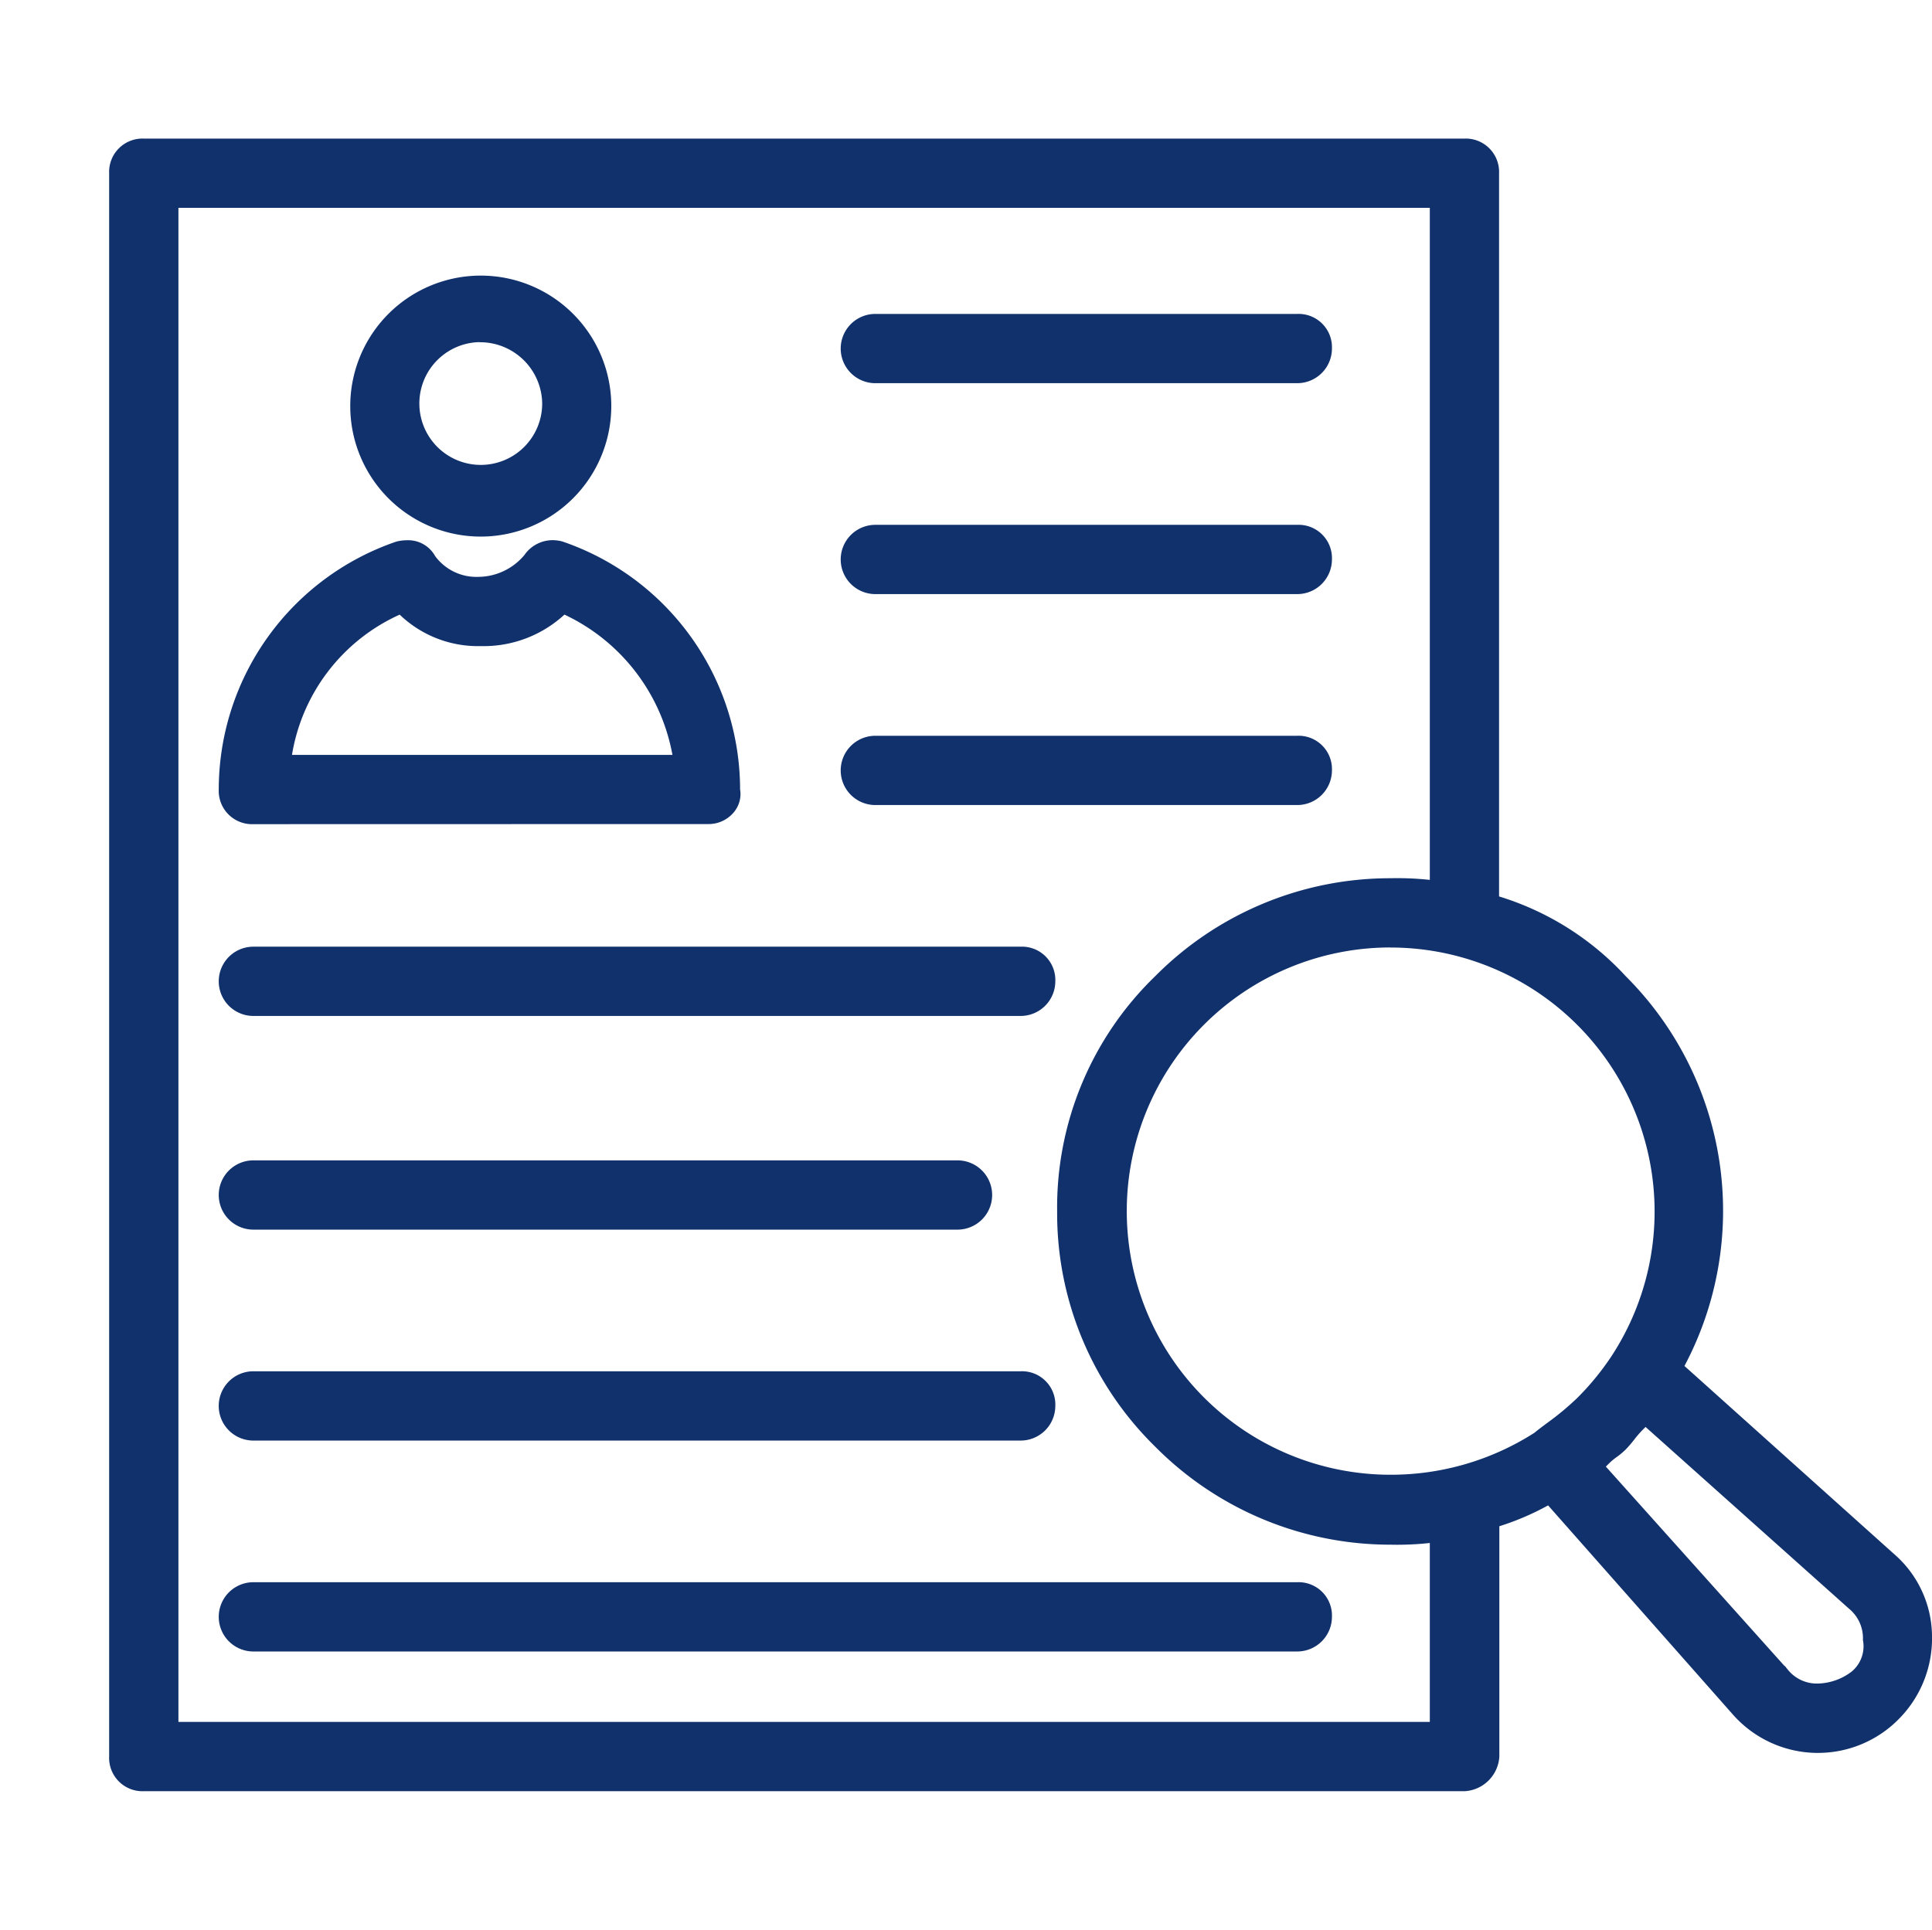
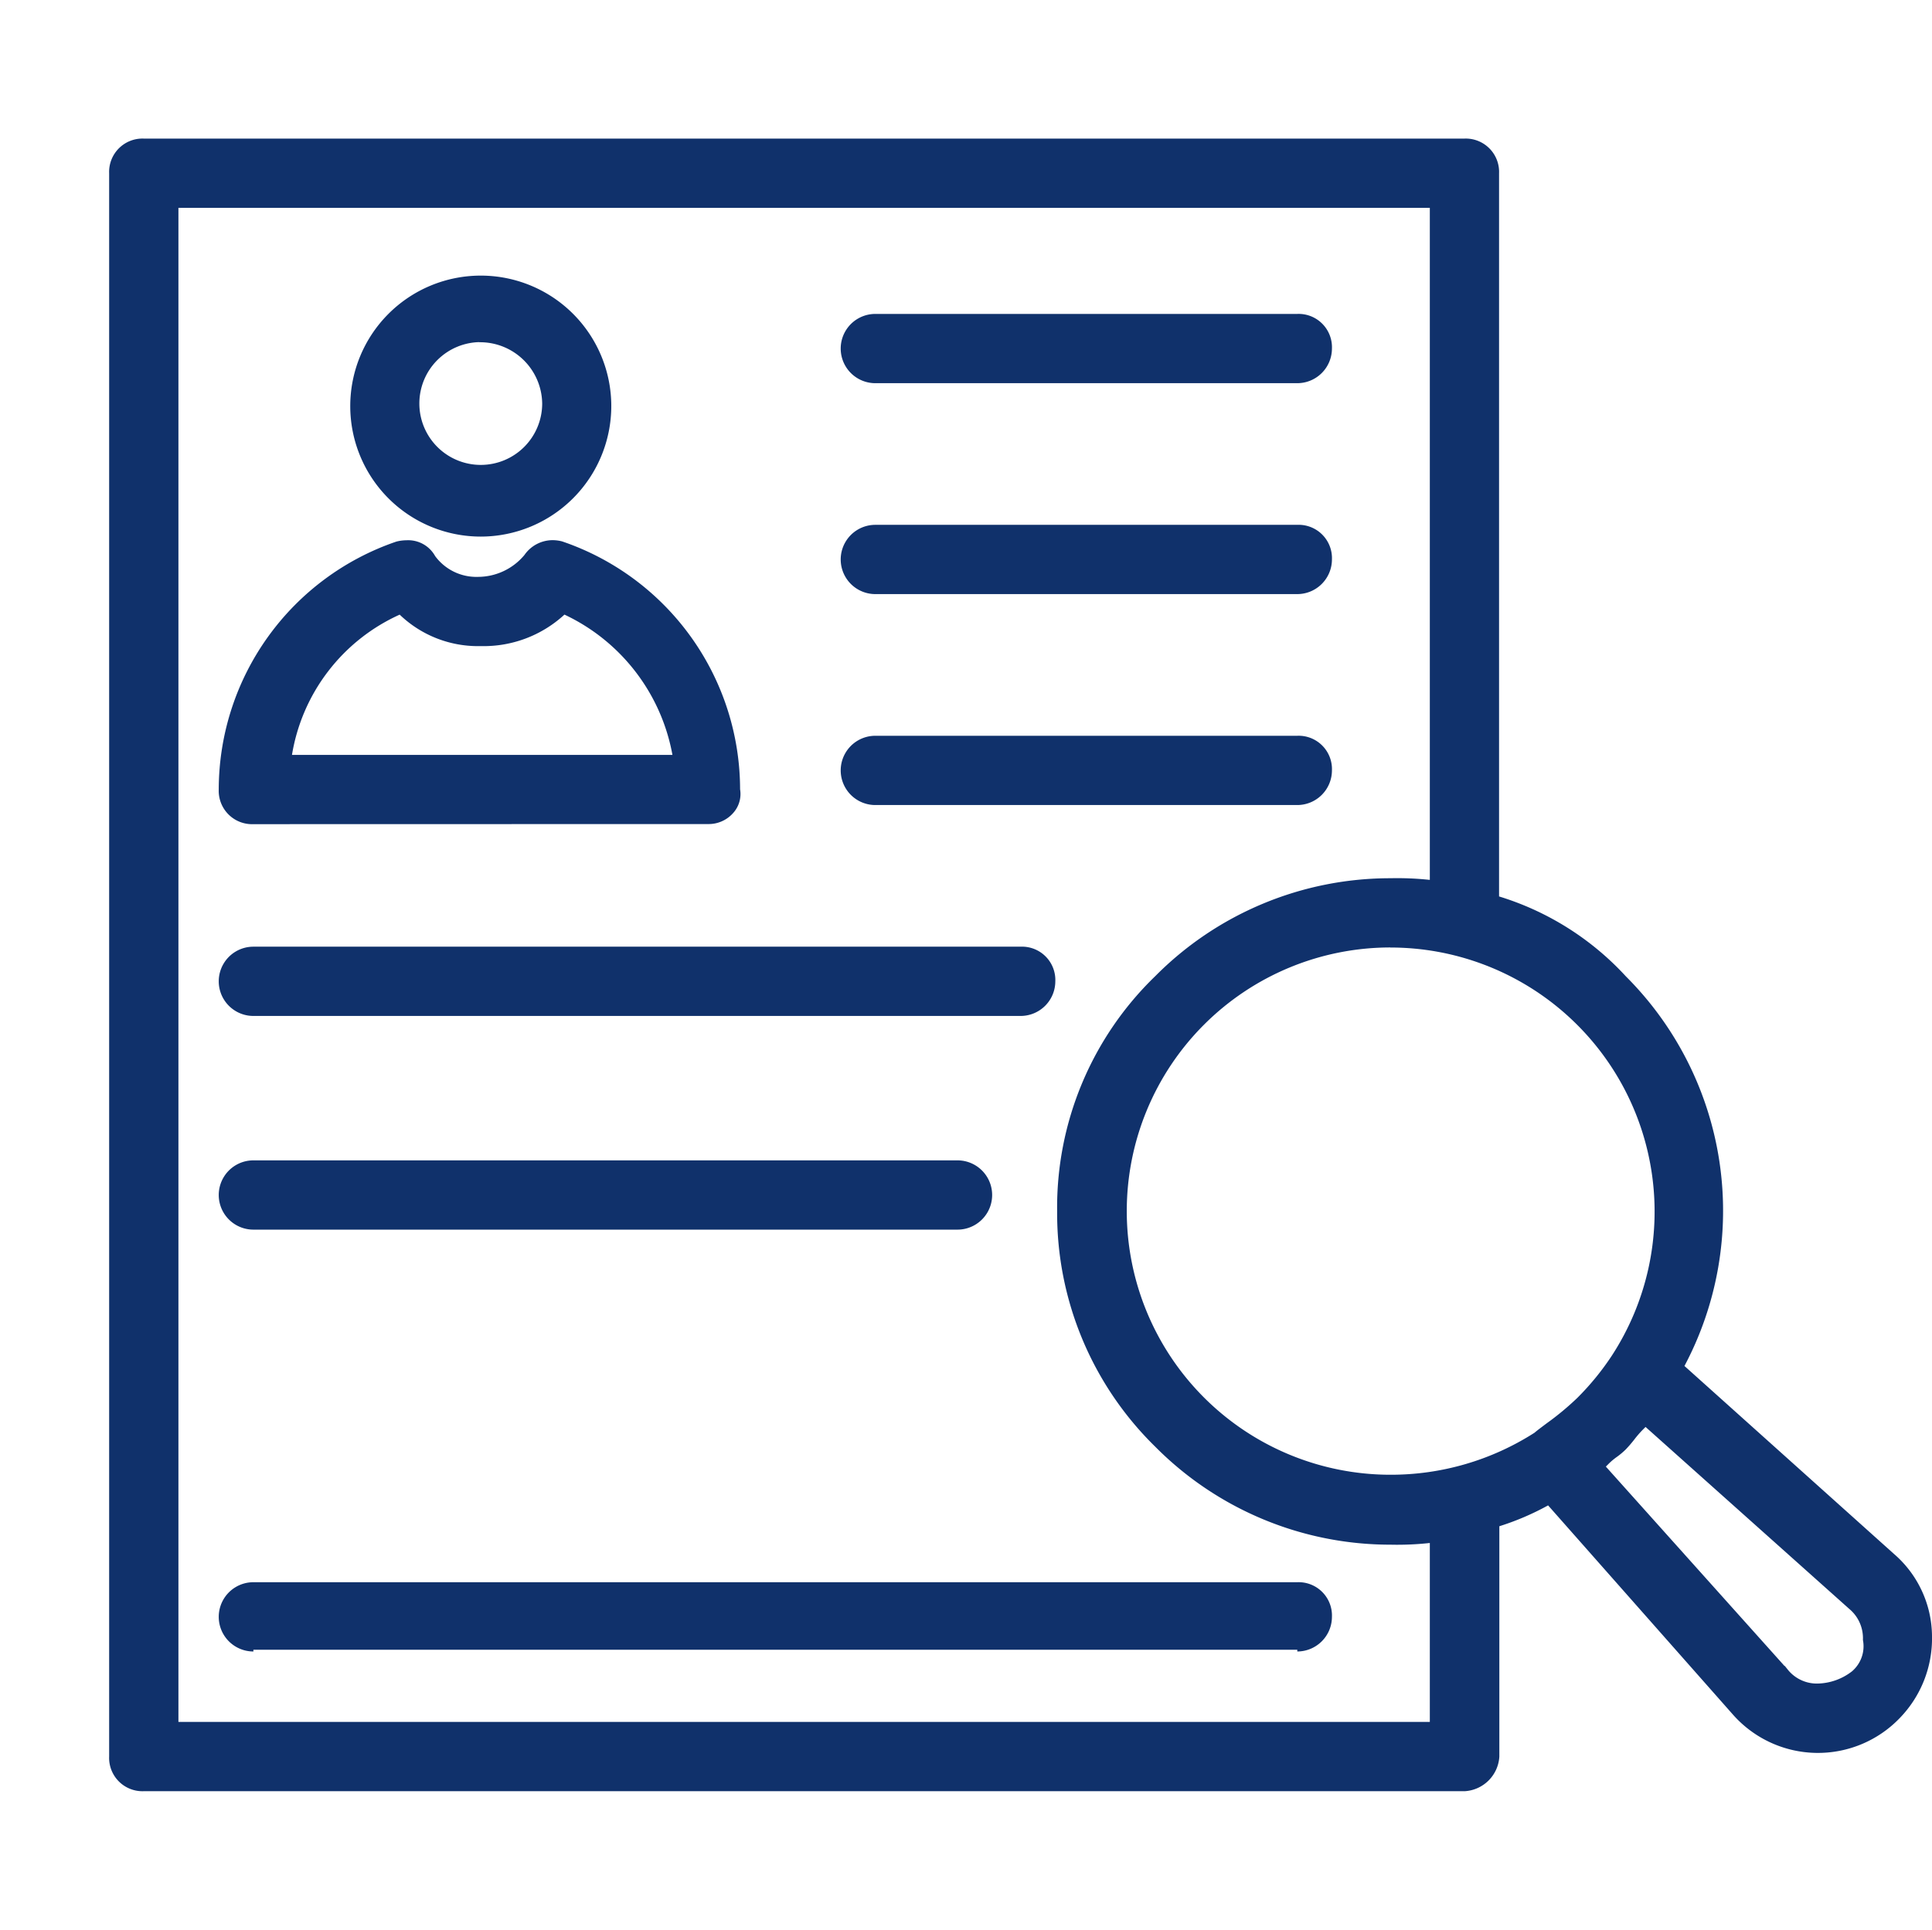
<svg xmlns="http://www.w3.org/2000/svg" width="55.05" height="55" viewBox="0 0 55.05 55">
  <g transform="translate(-235 -1047)">
    <rect width="55" height="55" transform="translate(235 1047)" fill="#fff" opacity="0" />
    <g transform="translate(236.36 1046.1)">
      <path d="M14.269,17.239a3.669,3.669,0,1,1,3.669-3.669A3.673,3.673,0,0,1,14.269,17.239Zm0-5.543a1.8,1.8,0,1,0,1.8,1.8A1.82,1.82,0,0,0,14.269,11.7Z" transform="translate(-1.93 -1.096)" fill="#10316b" stroke="#10316b" stroke-width="0.1" />
      <path d="M6.737,27.555a.9.9,0,0,1-.937-.937A7.423,7.423,0,0,1,10.824,19.6a1.136,1.136,0,0,1,.28-.036.826.826,0,0,1,.769.427,1.509,1.509,0,0,0,1.266.616,1.774,1.774,0,0,0,1.363-.646.93.93,0,0,1,.759-.4,1.066,1.066,0,0,1,.258.033,7.425,7.425,0,0,1,5.036,7.022.756.756,0,0,1-.17.621.88.88,0,0,1-.689.315Zm12-1.874a5.557,5.557,0,0,0-3.146-4.108,3.347,3.347,0,0,1-2.375.907,3.168,3.168,0,0,1-2.3-.906,5.381,5.381,0,0,0-3.138,4.107Z" transform="translate(-0.877 -3.216)" fill="#10316b" stroke="#10316b" stroke-width="0.1" />
      <path d="M29.437,13.174a.937.937,0,1,1,0-1.874H41.46a.9.9,0,0,1,.937.937.939.939,0,0,1-.937.937Z" transform="translate(-5.855 -1.403)" fill="#10316b" stroke="#10316b" stroke-width="0.1" />
      <path d="M29.437,20.874a.937.937,0,1,1,0-1.874H41.46a.9.9,0,0,1,.937.937.939.939,0,0,1-.937.937Z" transform="translate(-5.855 -3.092)" fill="#10316b" stroke="#10316b" stroke-width="0.1" />
      <path d="M29.437,28.574a.937.937,0,1,1,0-1.874H41.46a.9.9,0,0,1,.937.937.939.939,0,0,1-.937.937Z" transform="translate(-5.855 -4.78)" fill="#10316b" stroke="#10316b" stroke-width="0.1" />
      <path d="M6.737,36.274a.937.937,0,1,1,0-1.874H28.6a.9.9,0,0,1,.937.937.939.939,0,0,1-.937.937Z" transform="translate(-0.877 -6.469)" fill="#10316b" stroke="#10316b" stroke-width="0.1" />
      <path d="M6.737,44.074a.937.937,0,1,1,0-1.874H26.8a.937.937,0,1,1,0,1.874Z" transform="translate(-0.877 -8.179)" fill="#10316b" stroke="#10316b" stroke-width="0.1" />
-       <path d="M6.737,51.774a.937.937,0,0,1,0-1.875H28.6a.9.9,0,0,1,.937.938.939.939,0,0,1-.937.937Z" transform="translate(-0.877 -9.867)" fill="#10316b" stroke="#10316b" stroke-width="0.1" />
-       <path d="M6.737,59.474a.937.937,0,0,1,0-1.874H36.482a.9.9,0,0,1,.937.937.939.939,0,0,1-.937.937Z" transform="translate(-0.877 -11.556)" fill="#10316b" stroke="#10316b" stroke-width="0.1" />
+       <path d="M6.737,59.474a.937.937,0,0,1,0-1.874H36.482a.9.9,0,0,1,.937.937.939.939,0,0,1-.937.937" transform="translate(-0.877 -11.556)" fill="#10316b" stroke="#10316b" stroke-width="0.1" />
      <path d="M2.737,51.9a.9.9,0,0,1-.937-.938V5.837A.9.9,0,0,1,2.737,4.9H40.367a.9.9,0,0,1,.937.937V26.486a8.1,8.1,0,0,1,3.628,2.276,9.391,9.391,0,0,1,1.642,11.08l6,5.384a3.072,3.072,0,0,1,1.066,2.3,3.211,3.211,0,0,1-.9,2.3,3.182,3.182,0,0,1-4.678-.085l-5.3-6a7.571,7.571,0,0,1-1.45.621v6.6a1,1,0,0,1-.937.938Zm36.694-1.875V44.82a8.5,8.5,0,0,1-1.171.054,9.38,9.38,0,0,1-6.669-2.779,9.257,9.257,0,0,1-2.779-6.669,9.117,9.117,0,0,1,2.781-6.67,9.375,9.375,0,0,1,6.667-2.776,8.624,8.624,0,0,1,1.171.053V6.774H3.674V50.025Zm10.11-1.509a1.112,1.112,0,0,0,.9.416,1.7,1.7,0,0,0,1-.359.99.99,0,0,0,.331-.938,1.135,1.135,0,0,0-.409-.92L45.526,41.5l-.13.13a3.263,3.263,0,0,0-.225.262,3.534,3.534,0,0,1-.244.284,2.133,2.133,0,0,1-.251.21,1.857,1.857,0,0,0-.218.181l-.13.13ZM38.26,27.853a7.564,7.564,0,1,0,0,15.128,7.639,7.639,0,0,0,4.132-1.206c.1-.085.229-.179.356-.275a7.964,7.964,0,0,0,.867-.72,7.648,7.648,0,0,0,1-1.225,7.576,7.576,0,0,0-6.35-11.7Z" fill="#10316b" stroke="#10316b" stroke-width="0.1" />
    </g>
  </g>
</svg>